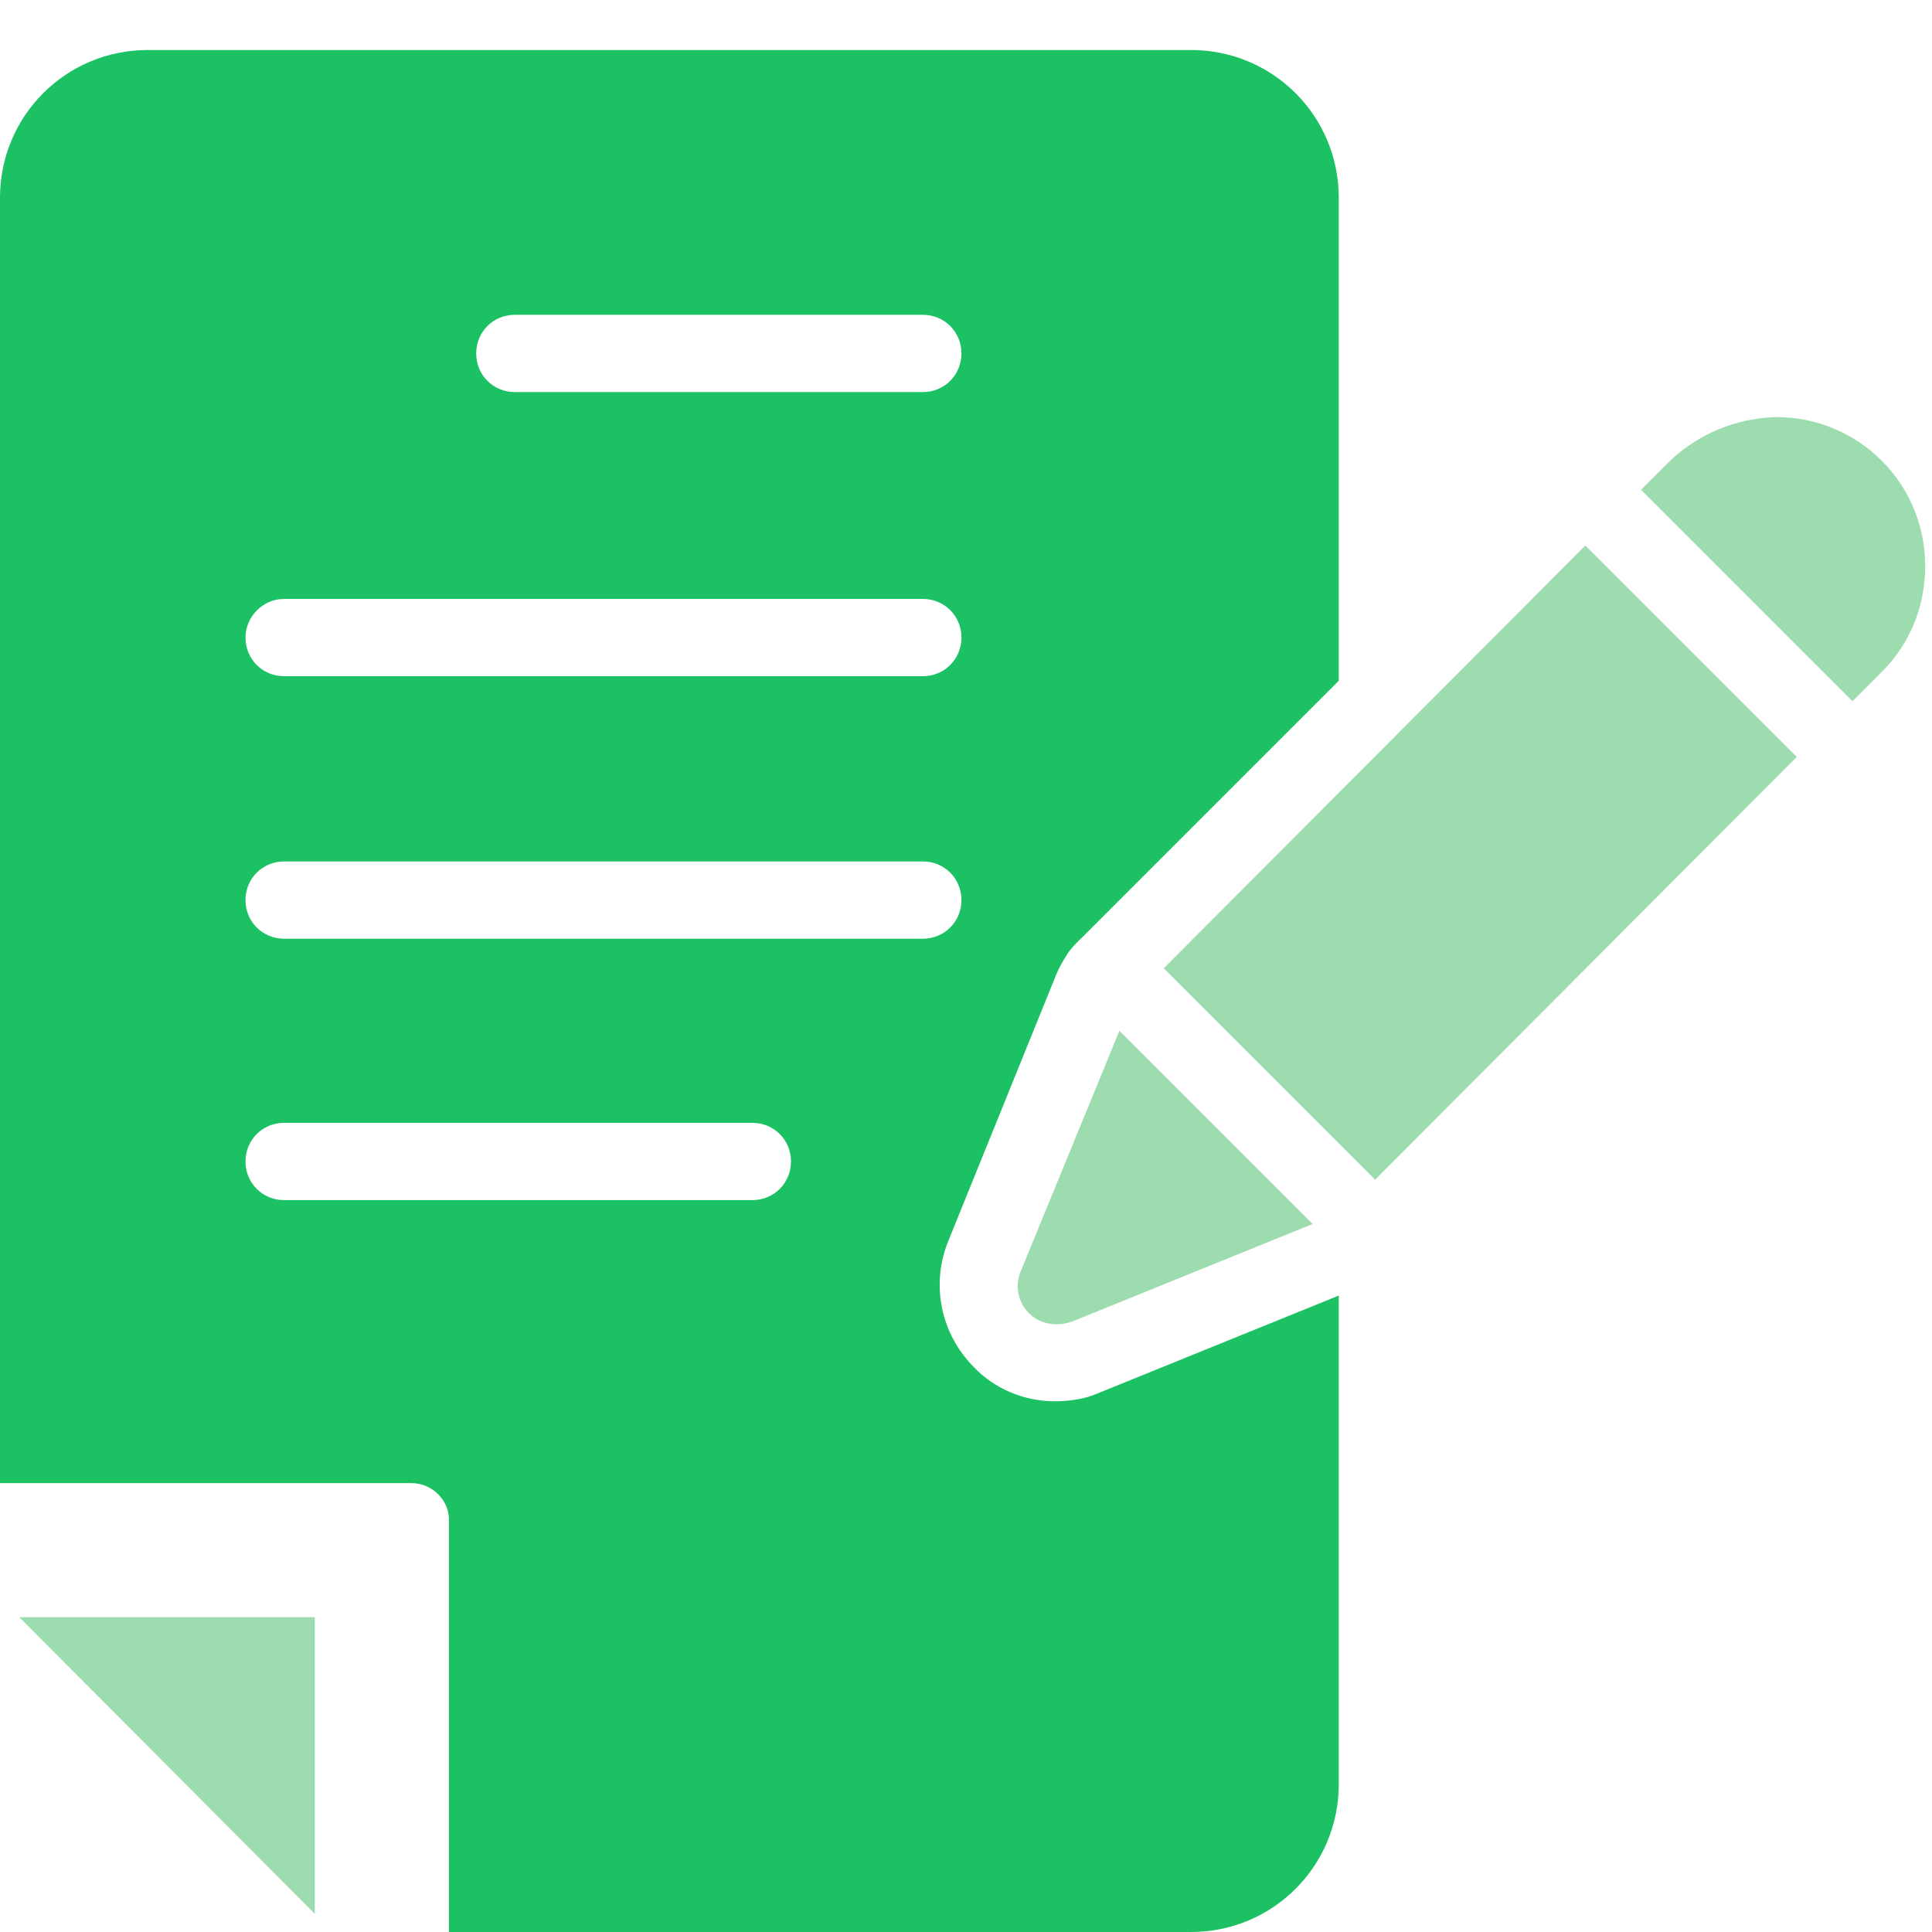
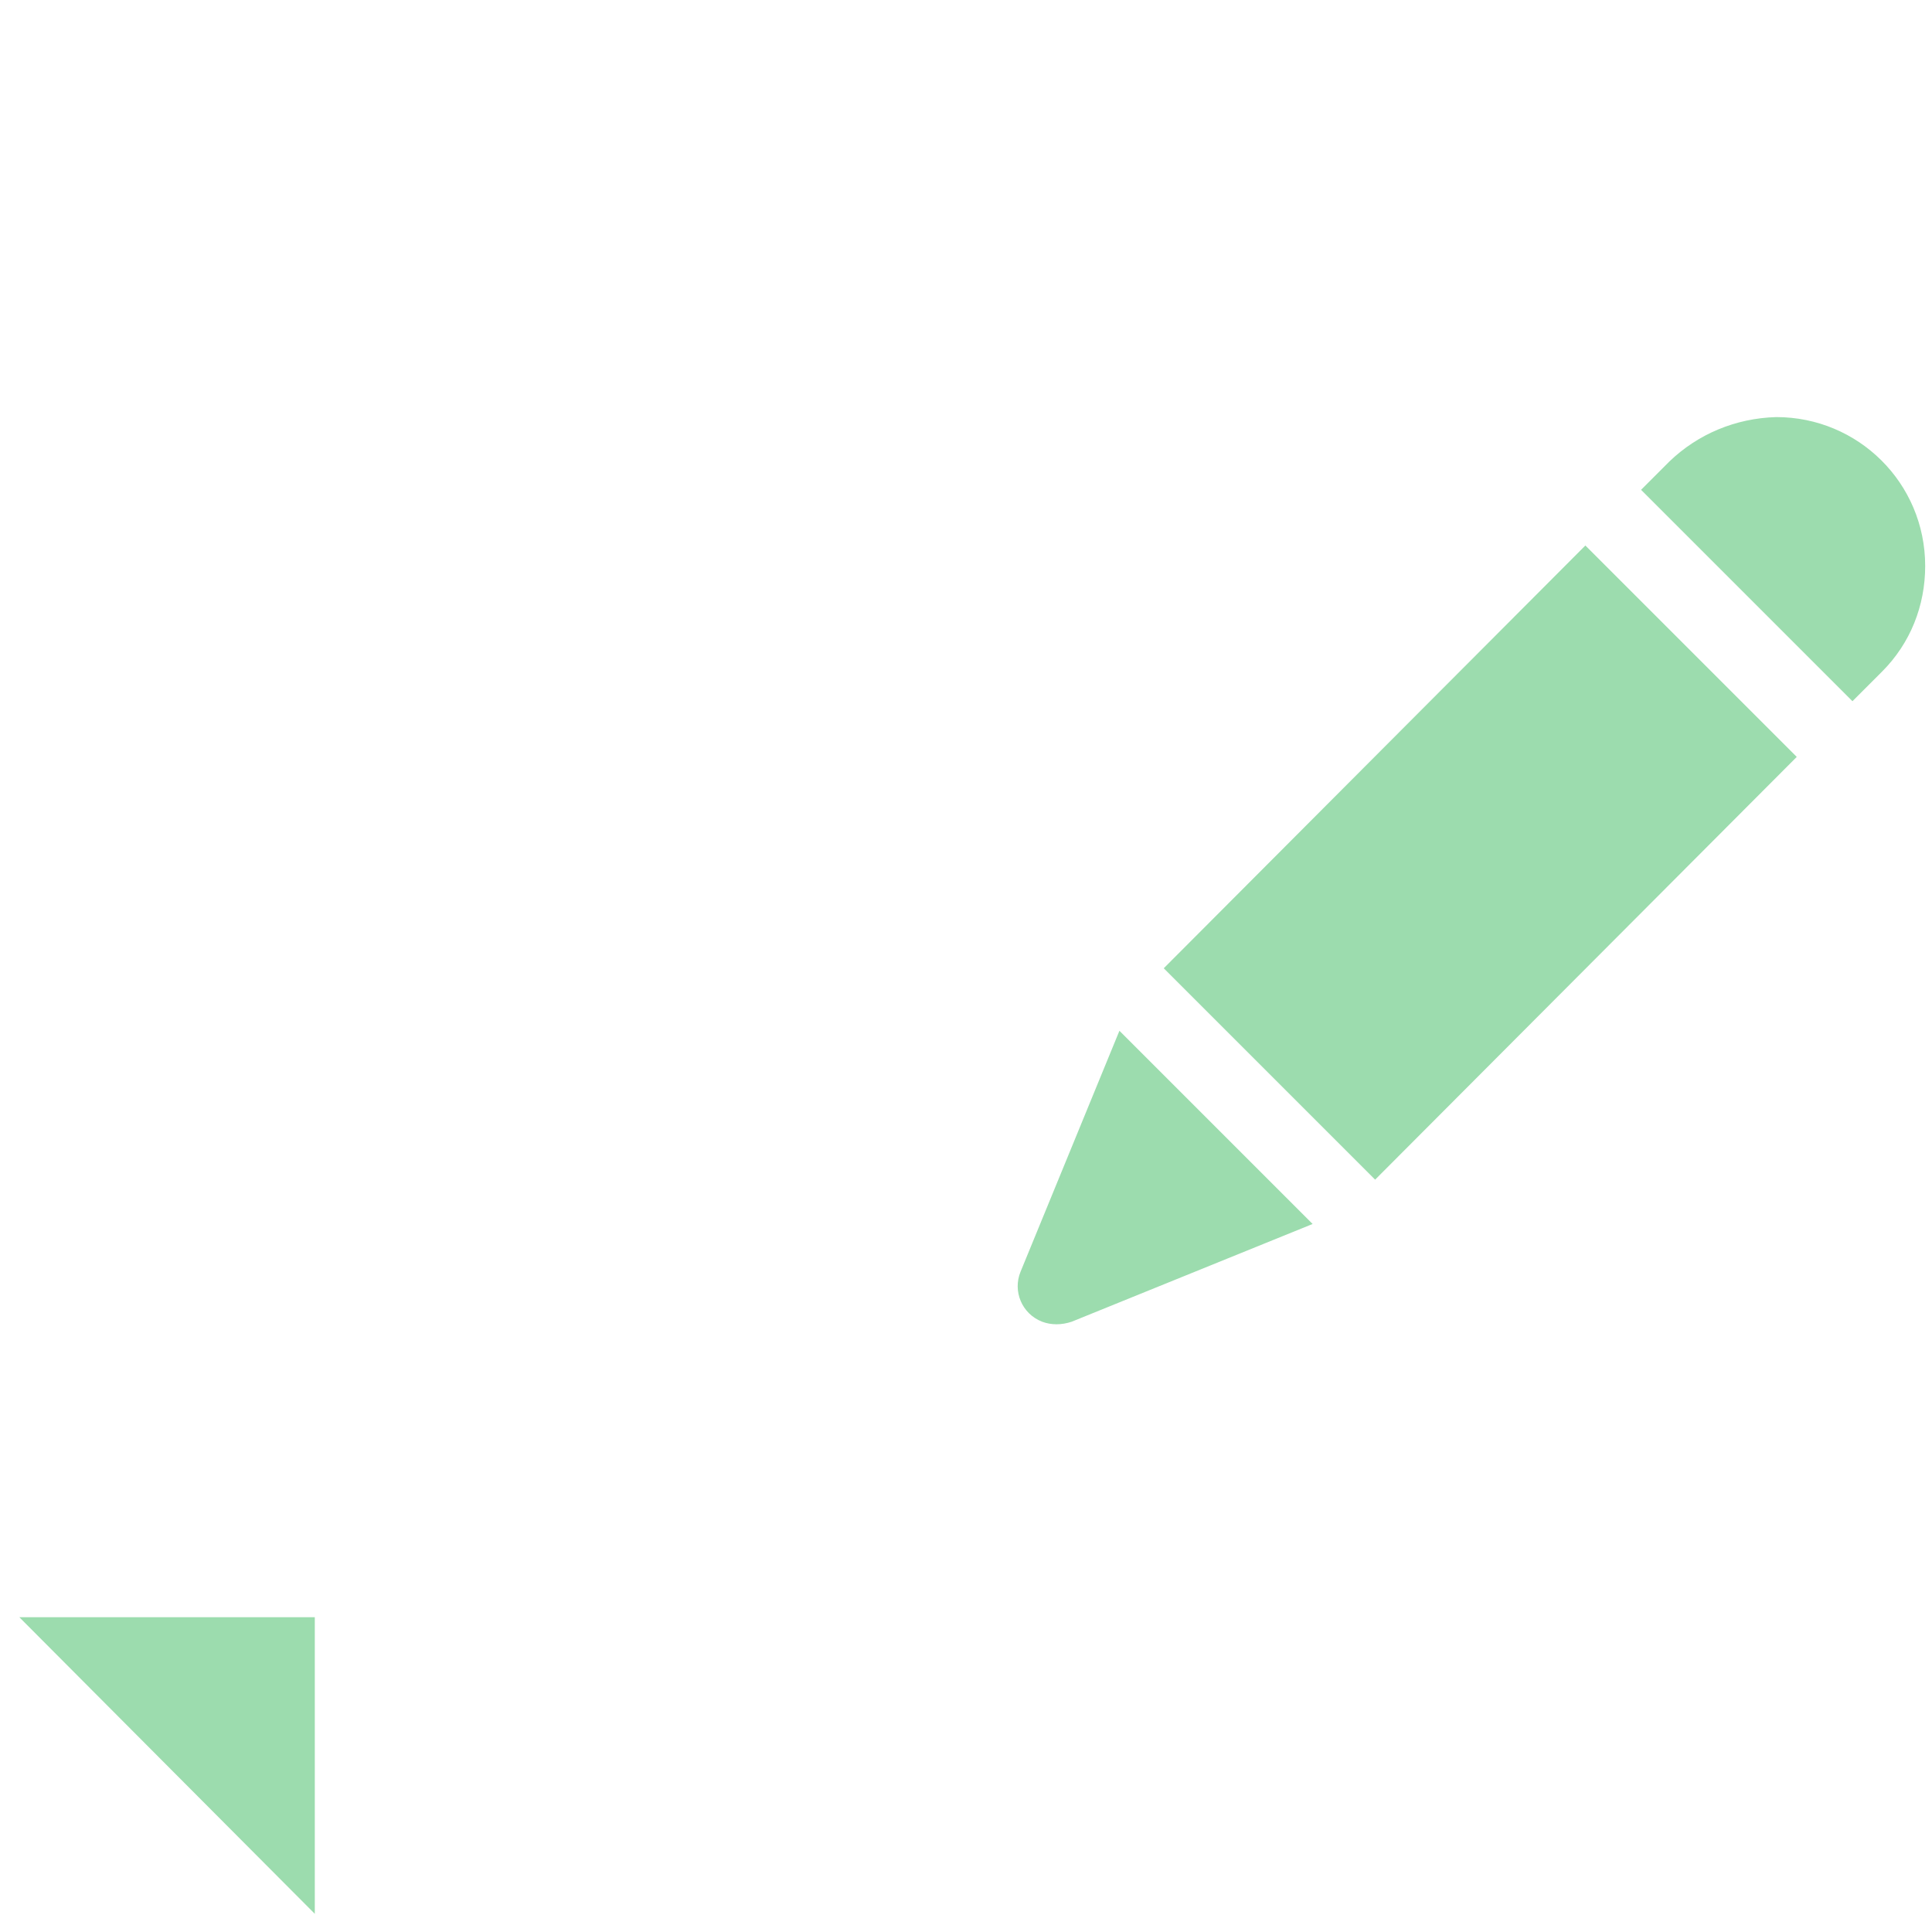
<svg xmlns="http://www.w3.org/2000/svg" version="1.1" id="图层_1" x="0px" y="0px" viewBox="0 0 170 170" style="enable-background:new 0 0 170 170;" xml:space="preserve">
  <style type="text/css">
	.st0{fill:#1BC162;}
	.st1{fill:#1FC55E;}
	.st2{fill:#333333;}
	.st3{fill:#FFFFFF;}
	.st4{opacity:0.5;fill:#FFFFFF;}
	.st5{fill:#9CDCAE;}
	.st6{fill:#FFFFFF;stroke:#FFFFFF;stroke-width:3;stroke-miterlimit:10;}
	.st7{fill:#FFFFFF;stroke:#FFFFFF;stroke-width:9;stroke-miterlimit:10;}
	.st8{fill:none;stroke:#9CDCAE;stroke-width:4;stroke-miterlimit:10;}
	.st9{fill:none;stroke:#9CDCAE;stroke-width:4;stroke-miterlimit:10;stroke-dasharray:4.776,4.776;}
	.st10{fill:none;stroke:#9CDCAE;stroke-width:4;stroke-miterlimit:10;stroke-dasharray:4.948,4.948;}
	.st11{fill:none;stroke:#9CDCAE;stroke-width:4;stroke-miterlimit:10;stroke-dasharray:5.236,5.236;}
	.st12{fill:none;stroke:#9CDCAE;stroke-width:3;stroke-miterlimit:10;}
	.st13{fill:#1C1C1E;}
</style>
  <g>
    <path class="st5" d="M27.7,142.3h-26l26,26.1V142.3z" />
    <g>
-       <path class="st0" d="M39.5,133.9V170h65.3c7.2,0,13-5.8,13-13v-43l-21.2,8.6c-1.1,0.5-2.5,0.7-3.8,0.7c-2.7,0-5.3-1.1-7.1-3    c-2.9-2.9-3.8-7.2-2.3-11l9.4-23.2c0.3-0.8,0.7-1.5,0.9-1.8c0.5-0.9,1.2-1.5,1.5-1.8l22.6-22.6V17.4c0-7.2-5.8-13-13-13H13    c-7.2,0-13,5.8-13,13v113.1h36.2C38,130.5,39.6,132,39.5,133.9L39.5,133.9z M45.3,27.7h35.9c1.9,0,3.4,1.5,3.4,3.4    c0,1.9-1.5,3.4-3.4,3.4H45.3c-1.9,0-3.4-1.5-3.4-3.4C41.9,29.2,43.4,27.7,45.3,27.7z M25,52.7h56.2c1.9,0,3.4,1.5,3.4,3.4    c0,1.9-1.5,3.4-3.4,3.4H25c-1.9,0-3.4-1.5-3.4-3.4C21.6,54.3,23.1,52.7,25,52.7L25,52.7z M25,75.8h56.2c1.9,0,3.4,1.5,3.4,3.4    c0,1.9-1.5,3.4-3.4,3.4H25c-1.9,0-3.4-1.5-3.4-3.4C21.6,77.3,23.1,75.8,25,75.8L25,75.8z M21.6,102.2c0-1.9,1.5-3.4,3.4-3.4h41.2    c1.9,0,3.4,1.5,3.4,3.4s-1.5,3.4-3.4,3.4H25C23.1,105.6,21.6,104.1,21.6,102.2z" />
      <path class="st5" d="M89.8,111.9c-0.7,1.7,0.1,3.7,1.9,4.4c0.8,0.3,1.7,0.3,2.6,0l21.2-8.6l-17-17L89.8,111.9z M146.9,40.6    l-2.5,2.5l18.6,18.6l2.6-2.6c2.5-2.5,3.8-5.8,3.8-9.3c0-7.3-5.9-13.1-13.1-13.1C152.7,36.8,149.4,38.2,146.9,40.6L146.9,40.6z     M102.4,85.2L139.5,48l18.6,18.6L121,103.8L102.4,85.2z" />
    </g>
  </g>
</svg>